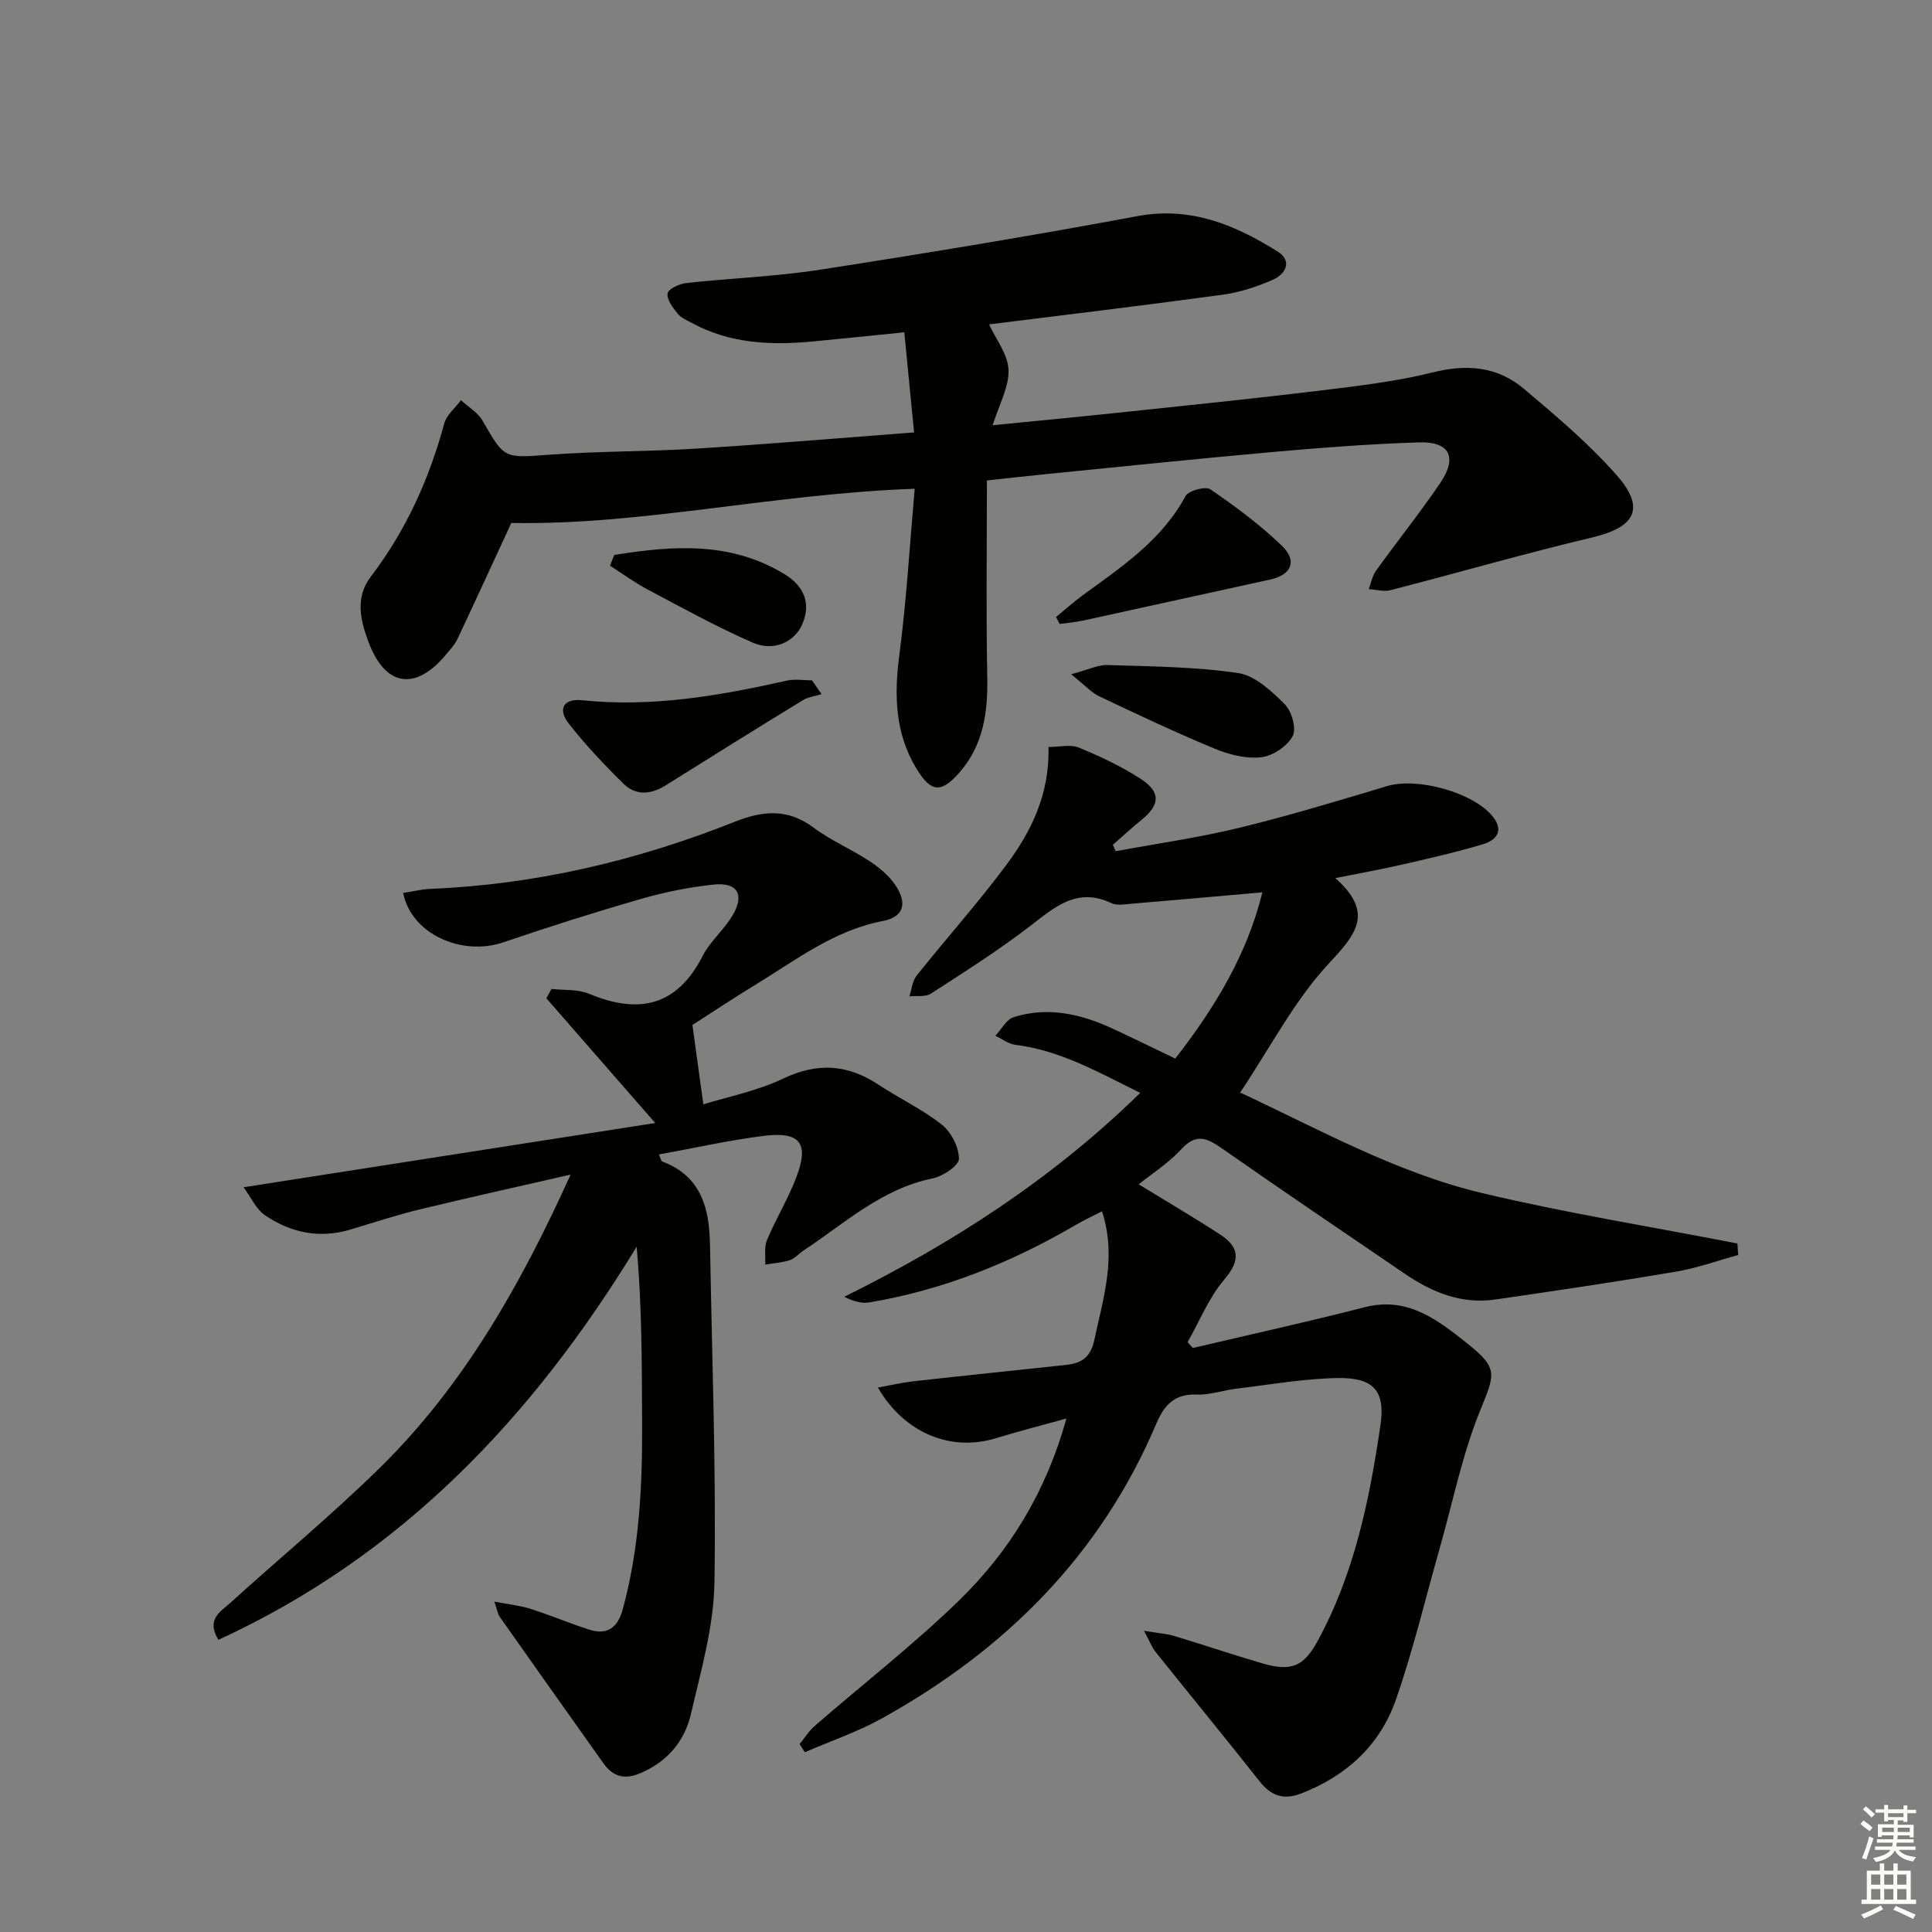
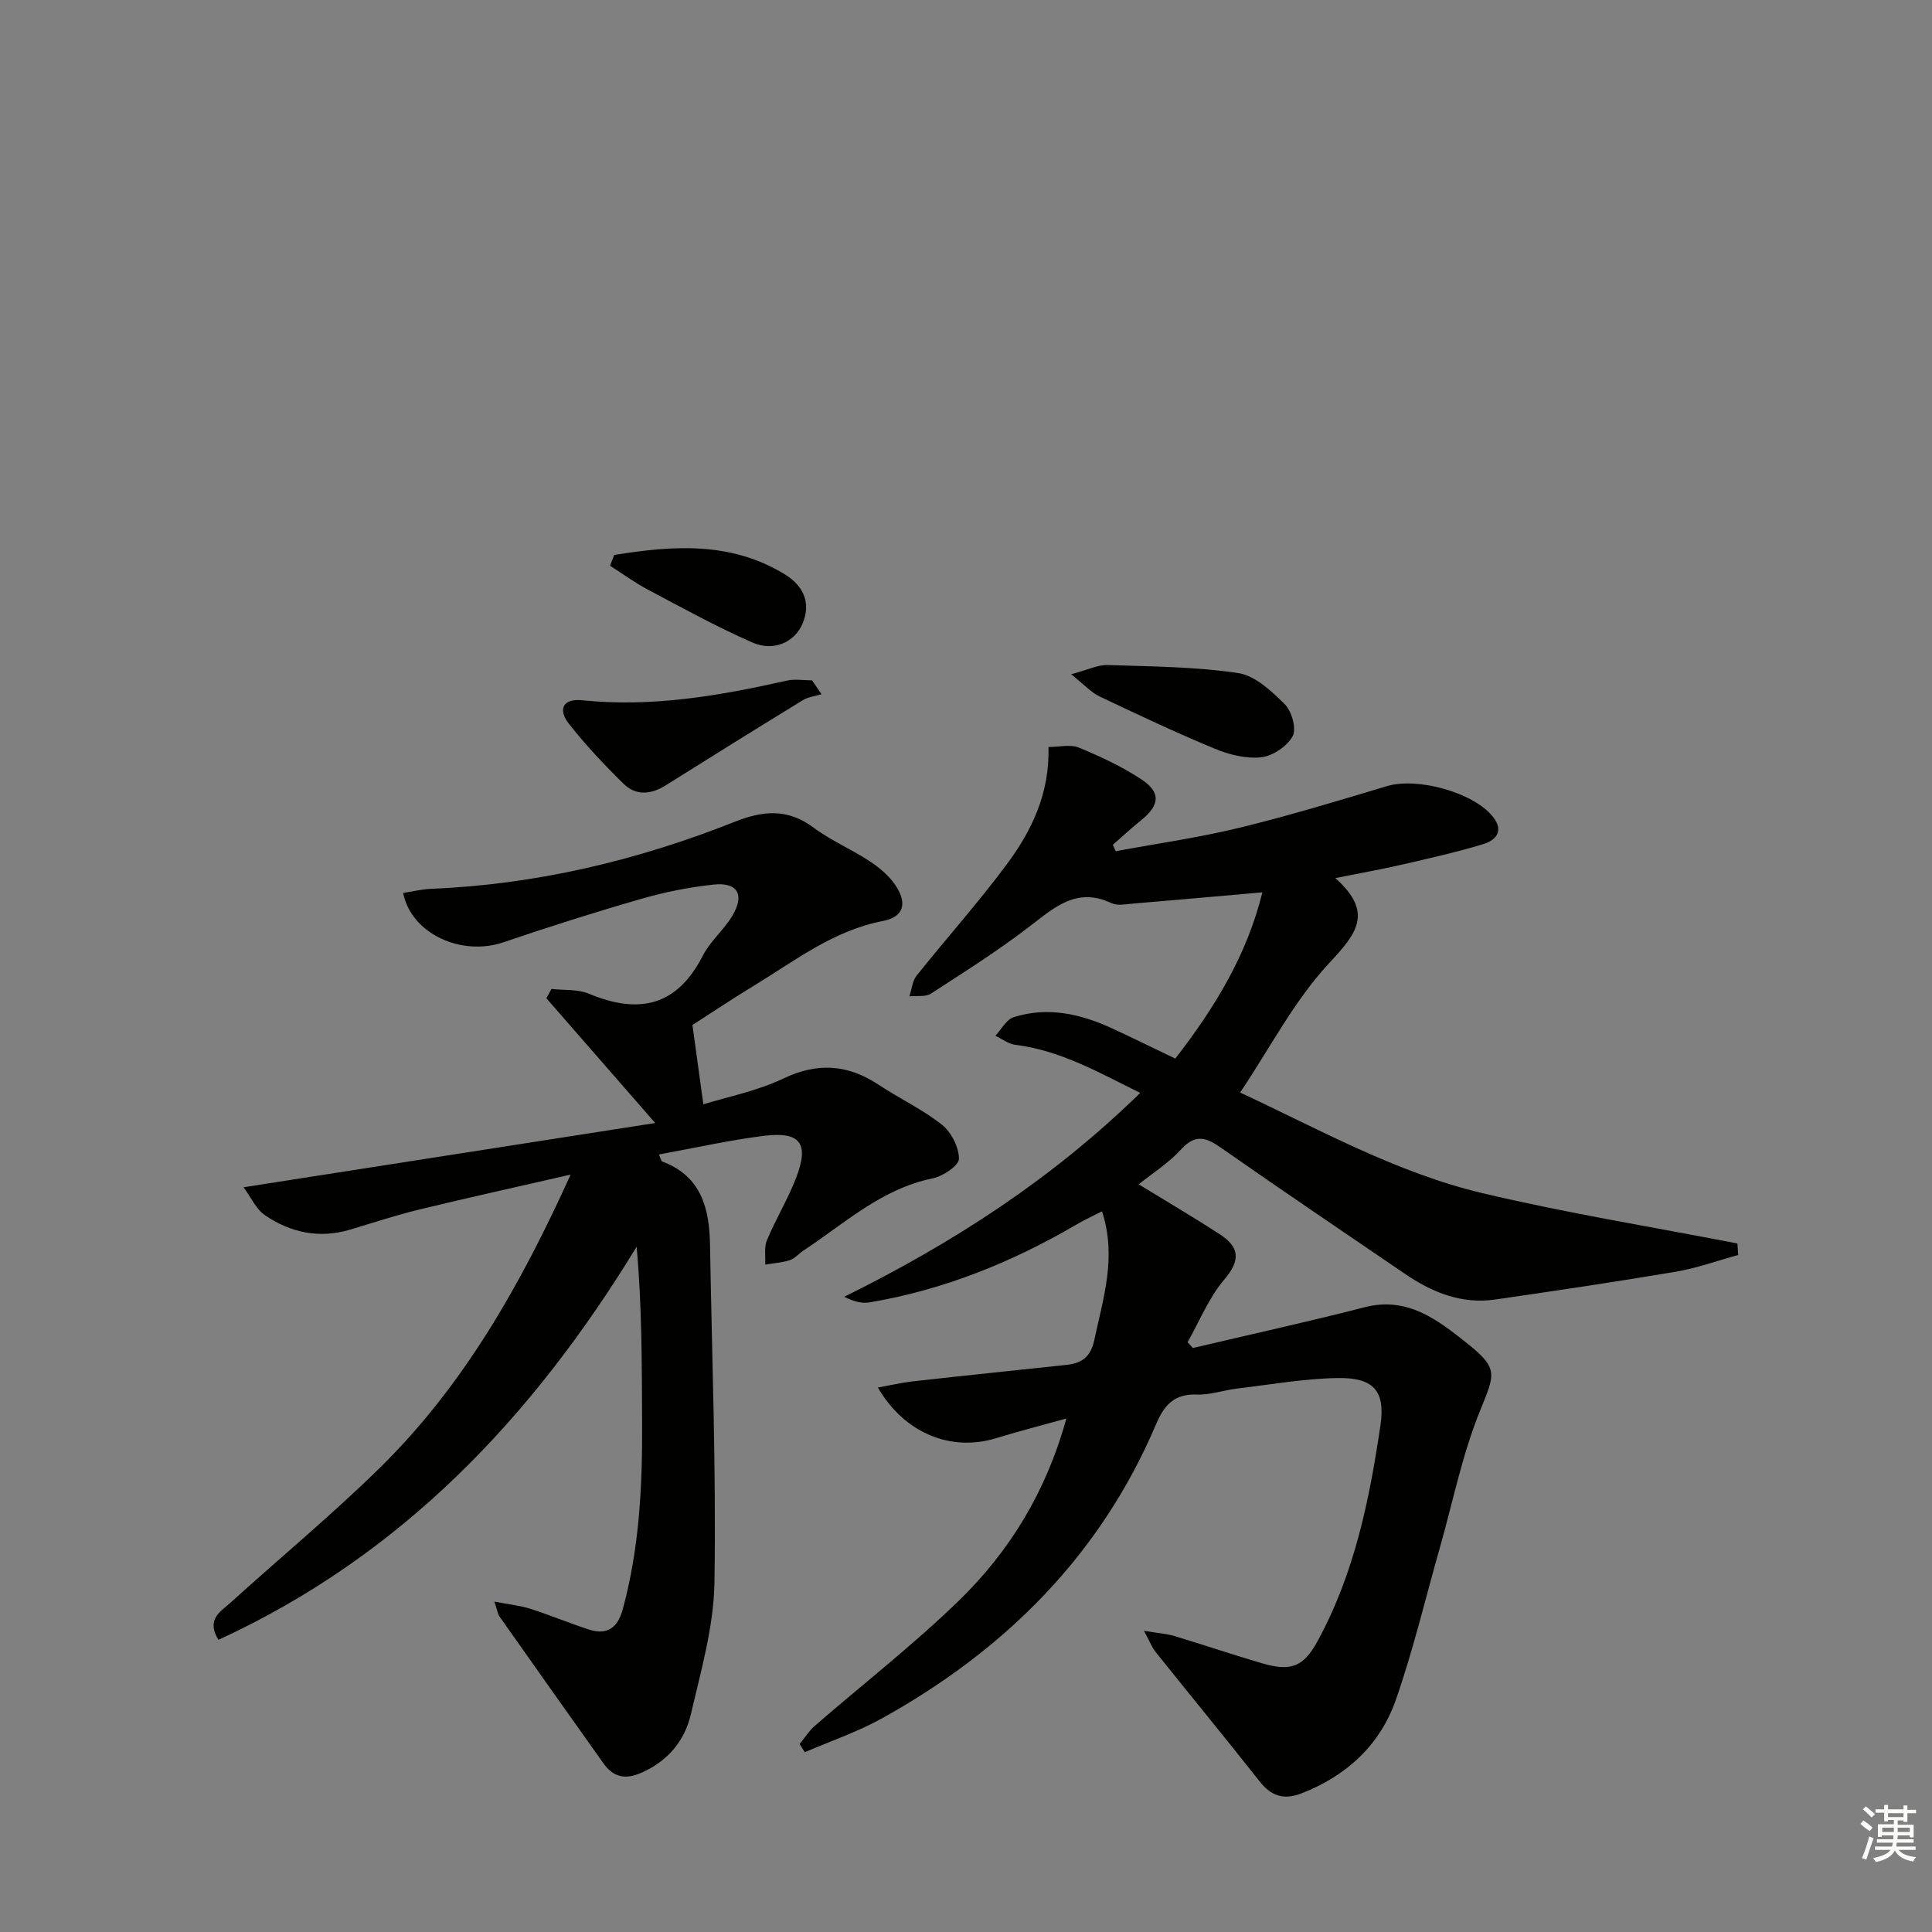
<svg xmlns="http://www.w3.org/2000/svg" enable-background="new 0 0 400 400" viewBox="0 0 400 400">
  <rect x="0" y="0" width="400" height="400" fill="#808080" stroke="none" />
  <g fill="#010100">
    <path d="m359.88 259.83c-4.31 1.18-8.56 2.73-12.95 3.47-12.42 2.1-24.88 3.94-37.35 5.75-6.98 1.02-13.08-1.48-18.72-5.33-12.65-8.62-25.34-17.19-37.88-25.96-3.08-2.15-5.33-3.18-8.39.16-2.65 2.89-6.09 5.07-8.84 7.28 5.7 3.49 11.34 6.8 16.82 10.36 4 2.6 4.36 5.3.93 9.32-3.21 3.76-5.13 8.62-7.62 13 .36.4.73.81 1.09 1.21 11.88-2.8 23.8-5.42 35.61-8.45 8.85-2.27 15.08 2.65 21.11 7.43 6.72 5.33 5.79 6.43 2.65 14.23-3.63 9-5.55 18.69-8.22 28.08-2.99 10.52-5.52 21.2-9.11 31.51-3.27 9.37-10.18 15.77-19.56 19.41-3.68 1.43-6.27.55-8.68-2.51-7.1-9-14.38-17.85-21.54-26.8-.74-.93-1.17-2.11-2.38-4.35 2.97.5 4.71.6 6.33 1.09 6.04 1.82 12.01 3.85 18.06 5.62 6.06 1.78 8.63.76 11.55-4.58 7.62-13.94 10.75-29.25 13.02-44.71 1.05-7.17-1.48-9.88-8.9-9.75-6.94.12-13.87 1.35-20.8 2.18-2.8.33-5.59 1.35-8.35 1.24-4.65-.19-6.75 2.23-8.39 6.1-11.53 27.15-31.26 46.77-56.73 60.92-5.07 2.82-10.66 4.71-16.01 7.03-.36-.56-.72-1.13-1.08-1.69 1.05-1.28 1.95-2.73 3.18-3.8 9.92-8.62 20.34-16.71 29.75-25.85 10.49-10.19 18.09-22.49 22.3-37.75-5.15 1.43-9.87 2.63-14.51 4.06-9.34 2.88-19-.97-24.51-10.47 2.6-.47 4.92-1.02 7.27-1.29 10.56-1.18 21.13-2.27 31.7-3.4 3.22-.34 5.08-1.57 5.86-5.25 1.81-8.6 4.66-17.03 1.57-26.55-1.78.91-3.66 1.77-5.44 2.82-13.31 7.78-27.41 13.45-42.66 16.03-1.59.27-3.29-.15-5.26-1.16 22.45-11.1 43.08-24.41 61.27-42.21-8.48-4.16-16.45-8.79-25.86-9.95-1.43-.18-2.75-1.23-4.13-1.88 1.25-1.33 2.28-3.37 3.8-3.85 7.02-2.21 13.8-.7 20.31 2.3 4.35 2 8.64 4.13 13.14 6.28 8.2-10.56 14.86-21.51 18.03-34.42-9.06.79-17.92 1.59-26.78 2.33-1.49.12-3.23.49-4.46-.09-7.08-3.36-11.68.75-16.8 4.7-6.57 5.06-13.61 9.52-20.58 14.03-1.13.73-2.96.4-4.46.56.48-1.44.61-3.17 1.5-4.29 6.12-7.67 12.67-15 18.53-22.86 5.21-6.98 9.04-14.74 8.76-24.47 2.26 0 4.54-.6 6.28.12 4.43 1.82 8.85 3.89 12.85 6.5 4.21 2.74 3.96 5.38.05 8.55-2.01 1.62-3.9 3.38-5.85 5.08.2.44.4.88.6 1.32 8.54-1.58 17.17-2.8 25.6-4.85 10.29-2.5 20.44-5.59 30.59-8.63 6.3-1.88 17.95 1.33 21.92 6.37 2.35 2.99.56 4.87-2.06 5.66-5.54 1.67-11.2 2.94-16.84 4.24-4.14.95-8.34 1.7-13.74 2.78 8.1 7.23 4.29 11.61-1.35 17.68-7.14 7.68-12.11 17.38-18.36 26.72 16.34 7.61 32.36 16.61 50.2 20.84 17.43 4.13 35.15 6.99 52.75 10.41.06.81.11 1.6.17 2.38z" />
    <path d="m135.66 232.51c-8.31-9.52-15.42-17.67-22.54-25.83.35-.64.71-1.29 1.06-1.93 2.6.3 5.43.02 7.75.99 10.26 4.28 18.18 2.67 23.55-7.83 1.56-3.06 4.45-5.42 6.2-8.4 2.53-4.3 1-6.89-3.92-6.37-5.08.54-10.16 1.56-15.07 2.98-9.55 2.75-19.04 5.76-28.45 8.97-8.7 2.97-19.12-1.77-20.77-10.21 1.94-.3 3.85-.78 5.78-.86 21.79-.89 42.69-5.87 62.87-13.88 5.9-2.34 11-2.77 16.35 1.23 3.57 2.67 7.8 4.44 11.54 6.91 2.03 1.33 4.05 3.01 5.38 4.99 2.53 3.77 1.71 6.58-2.59 7.41-10.19 1.95-18.09 8.15-26.57 13.31-4.67 2.84-9.22 5.89-12.87 8.22.77 5.59 1.44 10.45 2.26 16.43 4.98-1.55 11.13-2.75 16.6-5.36 7.13-3.39 13.36-2.89 19.74 1.34 4.29 2.84 9.04 5.06 13.05 8.24 1.94 1.54 3.53 4.66 3.53 7.06 0 1.39-3.3 3.61-5.4 4.04-10.58 2.15-18.24 9.3-26.78 14.95-.97.64-1.79 1.65-2.84 1.99-1.63.53-3.39.63-5.09.92.09-1.7-.26-3.59.36-5.06 1.86-4.44 4.41-8.6 6.11-13.09 2.64-6.97.77-9.43-6.7-8.51-7.23.9-14.37 2.52-21.78 3.86.33.72.43 1.36.72 1.47 8.07 3.03 9.73 9.7 9.86 17.24.4 23.29 1.29 46.6.92 69.88-.14 9.14-2.79 18.3-4.89 27.32-1.29 5.51-4.77 9.71-10.28 12.12-3.34 1.46-5.77.89-7.79-1.94-7.21-10.13-14.39-20.28-21.55-30.44-.35-.5-.42-1.19-1.05-3.07 3 .58 5.3.8 7.44 1.48 4.1 1.31 8.08 2.99 12.17 4.31 3.76 1.21 5.92-.39 6.96-4.19 3.45-12.64 4.08-25.55 4.01-38.55-.06-12.04-.01-24.08-1.13-36.53-21.55 35.34-48.64 63.94-86.59 81.39-2.58-4.23.41-5.8 2.3-7.51 10.35-9.39 21.16-18.32 31.12-28.1 17.32-17.01 29.12-37.79 39.5-60.71-10.93 2.51-21.16 4.76-31.34 7.23-4.83 1.17-9.57 2.75-14.34 4.17-6.36 1.89-12.29.62-17.59-2.98-1.86-1.26-2.91-3.73-4.44-5.8 28.65-4.46 56.52-8.81 85.23-13.3z" />
-     <path d="m189.38 101.19c-29.29 1.04-56.64 7.6-83.52 7.08-3.71 8.03-7.4 16.07-11.17 24.07-.56 1.18-1.52 2.18-2.37 3.2-6.36 7.64-12.65 6.62-16.1-2.82-1.61-4.39-2.72-9.04.55-13.33 7.26-9.52 12.08-20.17 15.2-31.69.49-1.79 2.28-3.24 3.47-4.84 1.52 1.41 3.5 2.55 4.48 4.26 4.56 7.95 4.44 7.71 13.87 7.02 10.11-.74 20.29-.63 30.41-1.26 14.73-.92 29.43-2.17 45.05-3.35-.67-6.9-1.3-13.4-2.02-20.73-6.8.68-12.84 1.31-18.88 1.89-8.71.83-17.26.47-25.18-3.86-1.01-.55-2.2-1.04-2.88-1.9-.98-1.24-2.25-2.87-2.08-4.17.11-.89 2.4-1.99 3.81-2.15 9.24-1.02 18.57-1.35 27.74-2.77 21.95-3.4 43.88-7.02 65.72-11.09 11.07-2.06 20.25 1.82 29.08 7.35 3.06 1.92 1.61 4.67-1 5.81-3.3 1.45-6.87 2.62-10.43 3.11-16.42 2.24-32.88 4.2-48.35 6.14 1.4 3.06 3.9 6.2 4.02 9.42.13 3.53-1.93 7.13-3.28 11.46 9.14-.91 17.37-1.68 25.58-2.55 14.04-1.49 28.08-2.91 42.1-4.61 7.89-.96 15.85-1.89 23.53-3.8 7.03-1.75 13.31-1.18 18.73 3.38 6.71 5.65 13.49 11.38 19.26 17.93 6.03 6.85 3.85 10.76-5.02 12.87-14.01 3.33-27.87 7.33-41.82 10.93-1.39.36-2.99-.13-4.49-.22.48-1.28.72-2.73 1.49-3.8 4.37-6.07 9.05-11.92 13.26-18.1 3.68-5.4 2.02-8.69-4.38-8.48-9.79.32-19.57 1.04-29.33 1.91-15.71 1.39-31.41 3.03-47.1 4.58-4.11.41-8.21.88-13 1.39 0 13.62-.19 27.07.07 40.51.15 7.4-.75 14.29-5.82 20.03-3.74 4.23-5.82 4.07-8.8-.81-4.46-7.3-4.68-15.19-3.59-23.52 1.48-11.27 2.14-22.68 3.19-34.49z" />
    <path d="m170.09 143.72c-1.3.41-2.76.57-3.89 1.26-9.5 5.81-18.95 11.7-28.38 17.62-3.04 1.91-6.16 2.18-8.72-.33-4.01-3.94-7.89-8.05-11.35-12.47-2.25-2.87-1.25-5.24 2.79-4.82 14.42 1.5 28.42-.93 42.39-4.07 1.65-.37 3.46-.05 5.19-.05.66.95 1.32 1.9 1.97 2.86z" />
-     <path d="m218.65 127.74c1.83-1.5 3.59-3.08 5.49-4.48 8.03-5.87 16.36-11.36 21.3-20.54.61-1.14 4.14-2.1 5.14-1.42 5.17 3.54 10.27 7.32 14.78 11.65 3.32 3.18 2.02 6.08-2.39 7.04-12.94 2.82-25.87 5.69-38.81 8.51-1.57.34-3.18.46-4.78.68-.24-.48-.48-.96-.73-1.44z" />
    <path d="m221.77 139.6c3.51-.93 5.53-1.97 7.52-1.91 9.04.29 18.15.34 27.06 1.66 3.5.52 6.92 3.74 9.65 6.46 1.45 1.44 2.46 5.08 1.63 6.61-1.13 2.09-4.11 4.09-6.5 4.36-3.1.35-6.61-.52-9.58-1.75-8.1-3.35-16.03-7.1-23.95-10.86-1.7-.82-3.05-2.36-5.83-4.57z" />
    <path d="m127.17 114.9c12.09-1.95 24.13-2.85 35.31 4.01 3.68 2.25 5.56 5.71 3.68 10.2-1.57 3.77-5.9 5.87-10.34 3.93-7.4-3.23-14.51-7.17-21.66-10.95-2.73-1.44-5.24-3.29-7.86-4.96.29-.75.58-1.49.87-2.23z" />
  </g>
  <path d="m385.2 377.6.6-.7c.6.4 1.3.9 1.9 1.5l-.6.7c-.8-.5-1.4-1-1.9-1.5zm.3 7.1c.6-1.4 1.1-2.9 1.5-4.5.3.1.6.3.9.4-.5 1.4-1 2.9-1.5 4.4zm.2-10.1.6-.6c.7.5 1.3 1.1 1.9 1.6l-.7.7c-.6-.6-1.2-1.2-1.8-1.7zm8.4-.8h.8v.9h1.8v.7h-1.8v1.8h-.8v-.3h-1.2v.9h3.3v2.6h-.8v-.4h-2.5c0 .3 0 .6-.1.8h3.4v.7h-3.5c0 .3-.1.6-.1.8h4v.7h-3.5c.7.9 1.9 1.3 3.6 1.5-.2.2-.4.5-.6.9-1.9-.3-3.2-1.1-3.8-2.3-.5 1.1-1.8 2-3.9 2.4-.2-.3-.4-.5-.6-.8 1.9-.4 3.1-.9 3.6-1.7h-3.2v-.7h3.5c.1-.2.1-.5.2-.8h-3.3v-.7h3.4c0-.2 0-.5 0-.8h-2.4v.3h-.8v-2.6h3.3v-.9h-1.2v.3h-.8v-1.8h-1.8v-.7h1.8v-.9h.8v.9h3.2zm-4.4 5.5h2.4c0-.3 0-.6 0-.9h-2.4zm1.2-3.1h3.2v-.8h-3.2zm4.4 2.2h-2.4v.9h2.5v-.9z" fill="#fbfcfa" />
-   <path d="m389.2 385.8h.9v1.5h1.9v-1.5h.9v1.5h2.7v6h1.1v.9h-11.3v-.9h1.1v-6h2.7zm.2 8.7.5.8c-1.2.6-2.5 1.3-4 1.9-.2-.3-.3-.6-.6-.8 1.6-.6 3-1.3 4.1-1.9zm-2-4.3h1.9v-2.1h-1.9zm0 3.1h1.9v-2.2h-1.9zm2.7-3.1h1.9v-2.1h-1.9zm0 3.1h1.9v-2.2h-1.9zm2.4 1.3c1.4.6 2.7 1.2 4.1 1.8l-.5.9c-1.5-.7-2.8-1.4-4.1-1.9zm2.2-6.5h-1.9v2.1h1.9zm-1.9 5.2h1.9v-2.2h-1.9z" fill="#fbfcfa" />
</svg>